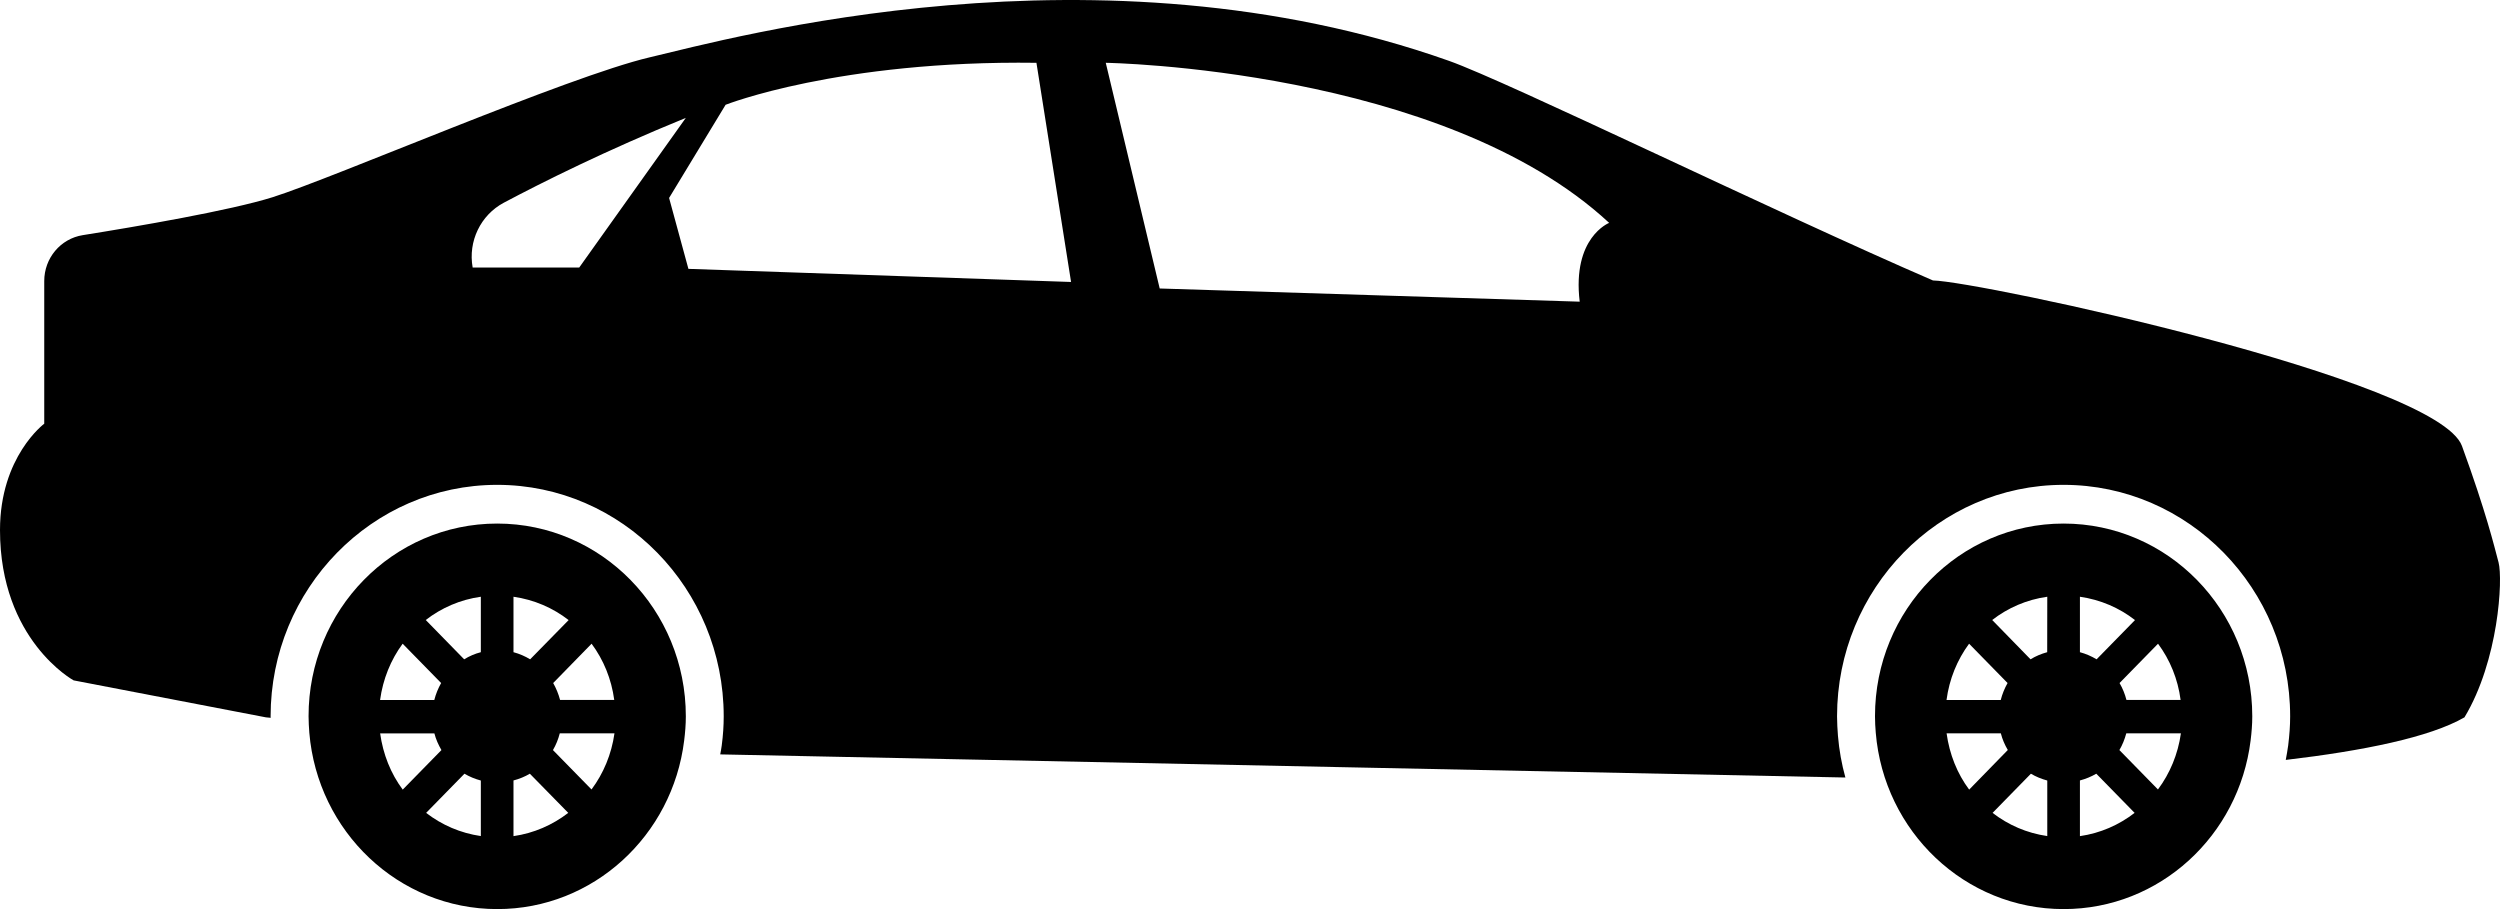
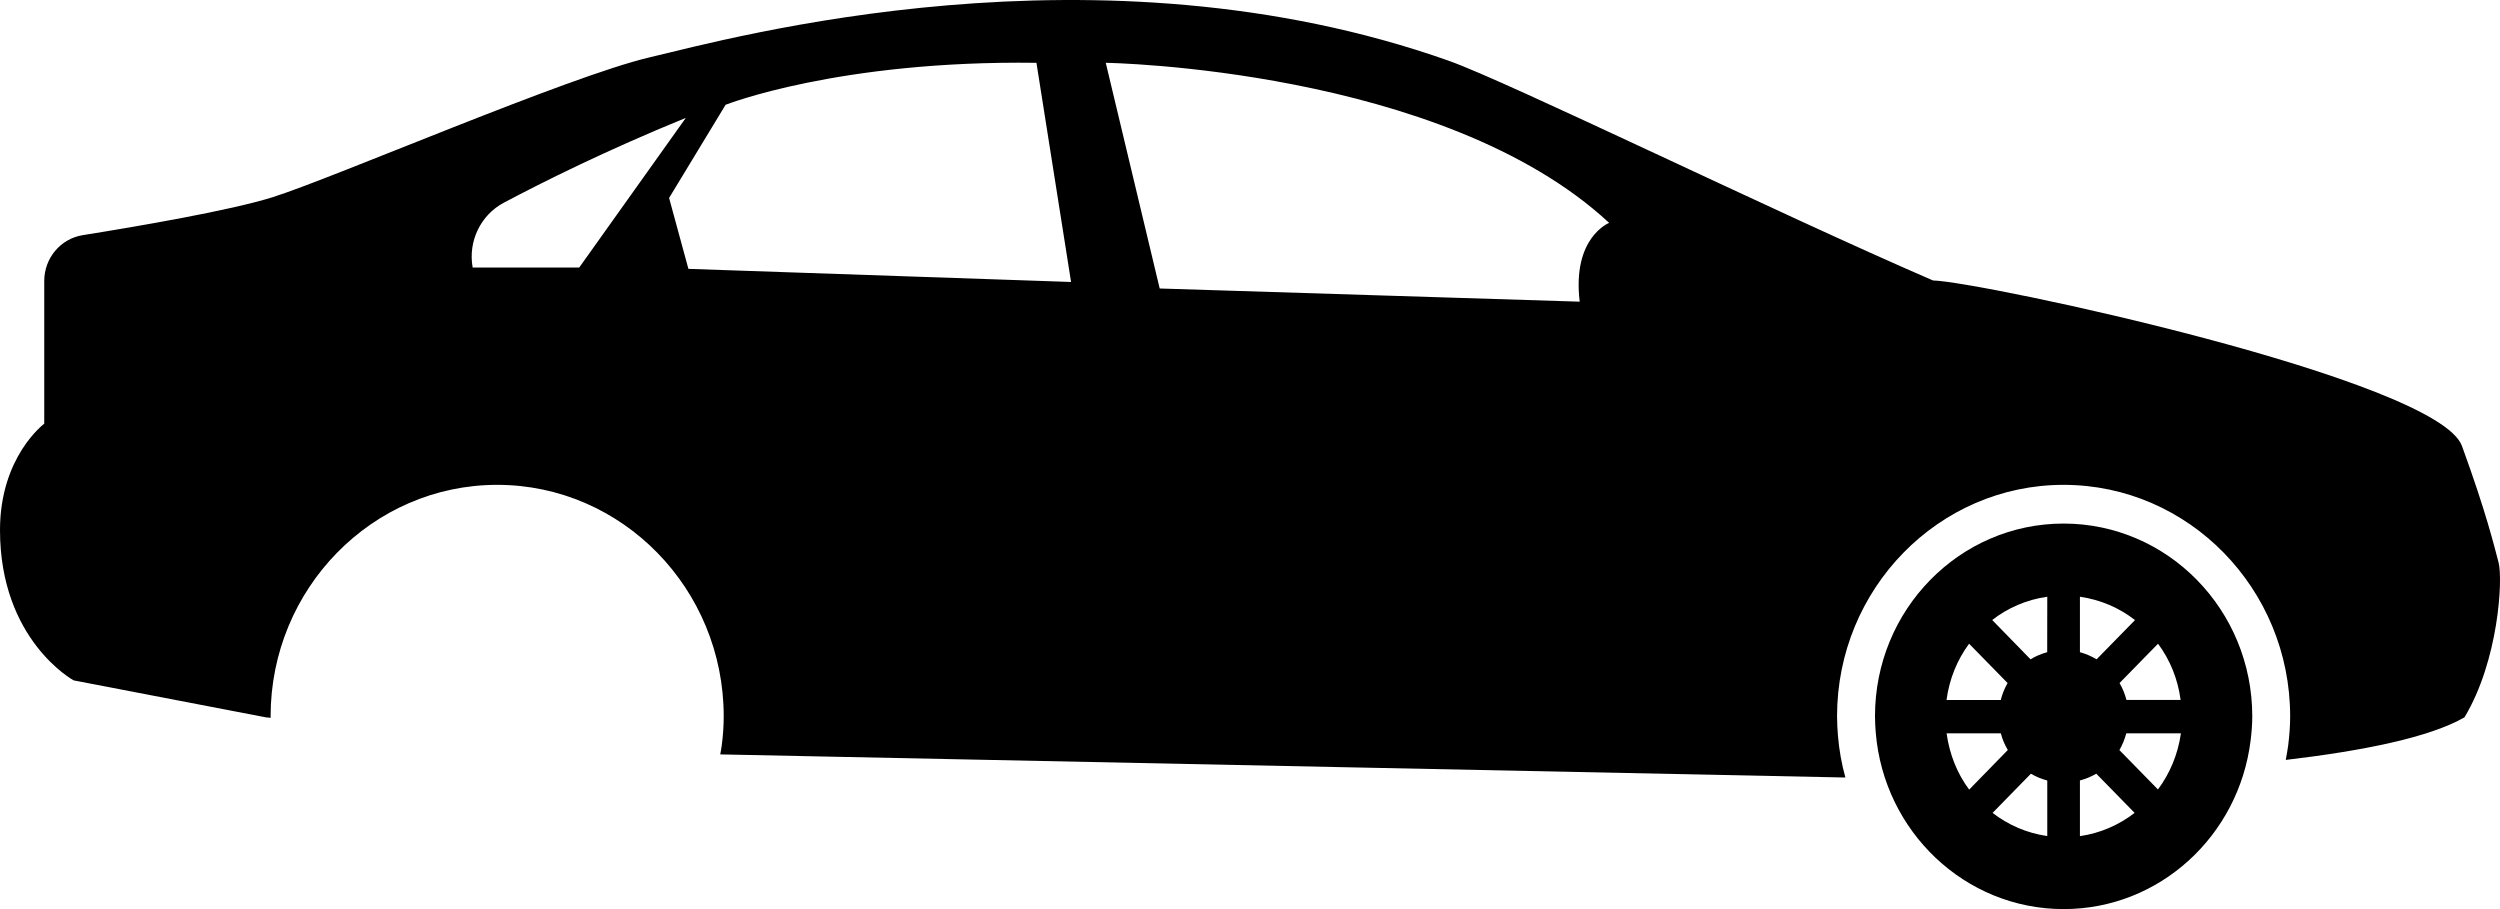
<svg xmlns="http://www.w3.org/2000/svg" width="33" height="12" viewBox="0 0 33 12" fill="none">
  <path d="M27.239 6.911C28.615 6.911 29.73 8.05 29.73 9.456C29.73 9.564 29.721 9.671 29.708 9.775C29.553 11.03 28.509 12 27.24 12C25.937 12 24.868 10.976 24.76 9.672C24.754 9.601 24.75 9.529 24.75 9.455C24.749 8.05 25.864 6.911 27.239 6.911ZM28.486 8.497L27.978 9.016C28.018 9.085 28.049 9.16 28.069 9.239H28.784C28.748 8.963 28.644 8.71 28.486 8.497ZM28.788 9.68H28.067C28.046 9.758 28.016 9.833 27.976 9.901L28.485 10.421C28.643 10.209 28.749 9.956 28.788 9.68ZM27.455 11.037C27.725 10.998 27.97 10.89 28.177 10.73L27.671 10.213C27.604 10.252 27.531 10.282 27.455 10.302V11.037ZM27.455 8.609C27.533 8.63 27.607 8.662 27.675 8.703L28.182 8.185C27.974 8.023 27.726 7.916 27.455 7.877V8.609ZM27.024 7.877C26.752 7.915 26.505 8.023 26.297 8.184L26.803 8.703C26.871 8.661 26.945 8.63 27.023 8.609L27.024 7.877ZM27.024 11.036V10.303C26.947 10.282 26.875 10.253 26.808 10.213L26.302 10.73C26.509 10.89 26.754 10.997 27.024 11.036ZM25.993 10.423L26.503 9.9C26.463 9.832 26.431 9.759 26.411 9.68H25.695C25.733 9.956 25.835 10.211 25.993 10.423ZM26.41 9.239C26.43 9.16 26.461 9.085 26.5 9.016L25.992 8.497C25.835 8.71 25.731 8.963 25.694 9.24H26.41V9.239Z" fill="#000" />
-   <path d="M6.563 6.911C7.938 6.911 9.053 8.05 9.053 9.456C9.053 9.564 9.044 9.671 9.031 9.775C8.877 11.03 7.832 12 6.564 12C5.26 12 4.192 10.976 4.083 9.672C4.078 9.601 4.073 9.529 4.073 9.455C4.072 8.05 5.187 6.911 6.563 6.911ZM7.809 8.497L7.302 9.016C7.341 9.085 7.372 9.16 7.393 9.239H8.108C8.071 8.963 7.967 8.71 7.809 8.497ZM8.111 9.68H7.389C7.369 9.758 7.339 9.833 7.299 9.901L7.808 10.421C7.966 10.209 8.072 9.956 8.111 9.68ZM6.778 11.037C7.048 10.998 7.293 10.89 7.501 10.73L6.994 10.213C6.928 10.252 6.855 10.282 6.778 10.302V11.037ZM6.778 8.609C6.857 8.63 6.93 8.662 6.998 8.703L7.506 8.185C7.297 8.023 7.05 7.916 6.778 7.877V8.609ZM6.347 7.877C6.075 7.915 5.828 8.023 5.62 8.184L6.127 8.703C6.195 8.661 6.269 8.629 6.347 8.609V7.877ZM6.347 11.036V10.303C6.27 10.282 6.198 10.253 6.131 10.213L5.625 10.73C5.832 10.89 6.078 10.997 6.347 11.036ZM5.316 10.423L5.827 9.901C5.787 9.832 5.754 9.759 5.734 9.681H5.018C5.056 9.956 5.158 10.211 5.316 10.423ZM5.733 9.239C5.753 9.16 5.784 9.085 5.823 9.016L5.315 8.497C5.158 8.71 5.055 8.963 5.017 9.24H5.733V9.239Z" fill="#000" />
  <path d="M0.584 5.593V3.71C0.584 3.407 0.799 3.151 1.092 3.104C1.794 2.992 3.04 2.779 3.599 2.603C4.401 2.35 7.501 1.009 8.575 0.757C9.648 0.505 14.489 -0.839 19.126 0.803C19.91 1.081 23.44 2.805 25.515 3.702C26.127 3.715 32.176 5.004 32.498 5.887C32.82 6.771 32.921 7.2 32.981 7.424C33.04 7.648 32.981 8.721 32.531 9.469C32.073 9.733 31.191 9.911 30.172 10.031C30.183 9.967 30.196 9.904 30.204 9.84C30.221 9.702 30.23 9.576 30.23 9.456C30.23 7.771 28.889 6.4 27.239 6.4C25.59 6.4 24.249 7.771 24.249 9.456C24.249 9.543 24.255 9.629 24.261 9.713C24.277 9.903 24.31 10.086 24.359 10.263C24.356 10.263 24.351 10.263 24.351 10.263L9.507 9.958C9.514 9.919 9.522 9.88 9.527 9.84C9.545 9.703 9.553 9.577 9.553 9.456C9.553 7.771 8.212 6.4 6.563 6.4C4.914 6.4 3.572 7.771 3.572 9.456C3.572 9.463 3.573 9.468 3.573 9.475L3.51 9.469L0.972 8.981C0.972 8.981 0 8.452 0 6.997C-0 6.026 0.584 5.593 0.584 5.593ZM15.308 3.808L20.852 3.982C20.75 3.133 21.241 2.942 21.241 2.942C19.038 0.898 14.596 0.829 14.596 0.829L15.308 3.808ZM9.087 3.549L14.138 3.722L13.681 0.829C11.07 0.794 9.578 1.383 9.578 1.383L8.832 2.613L9.087 3.549ZM6.239 3.531H7.646L9.053 1.556C7.998 1.986 7.153 2.409 6.65 2.676C6.344 2.839 6.177 3.185 6.239 3.531Z" fill="#000" />
</svg>